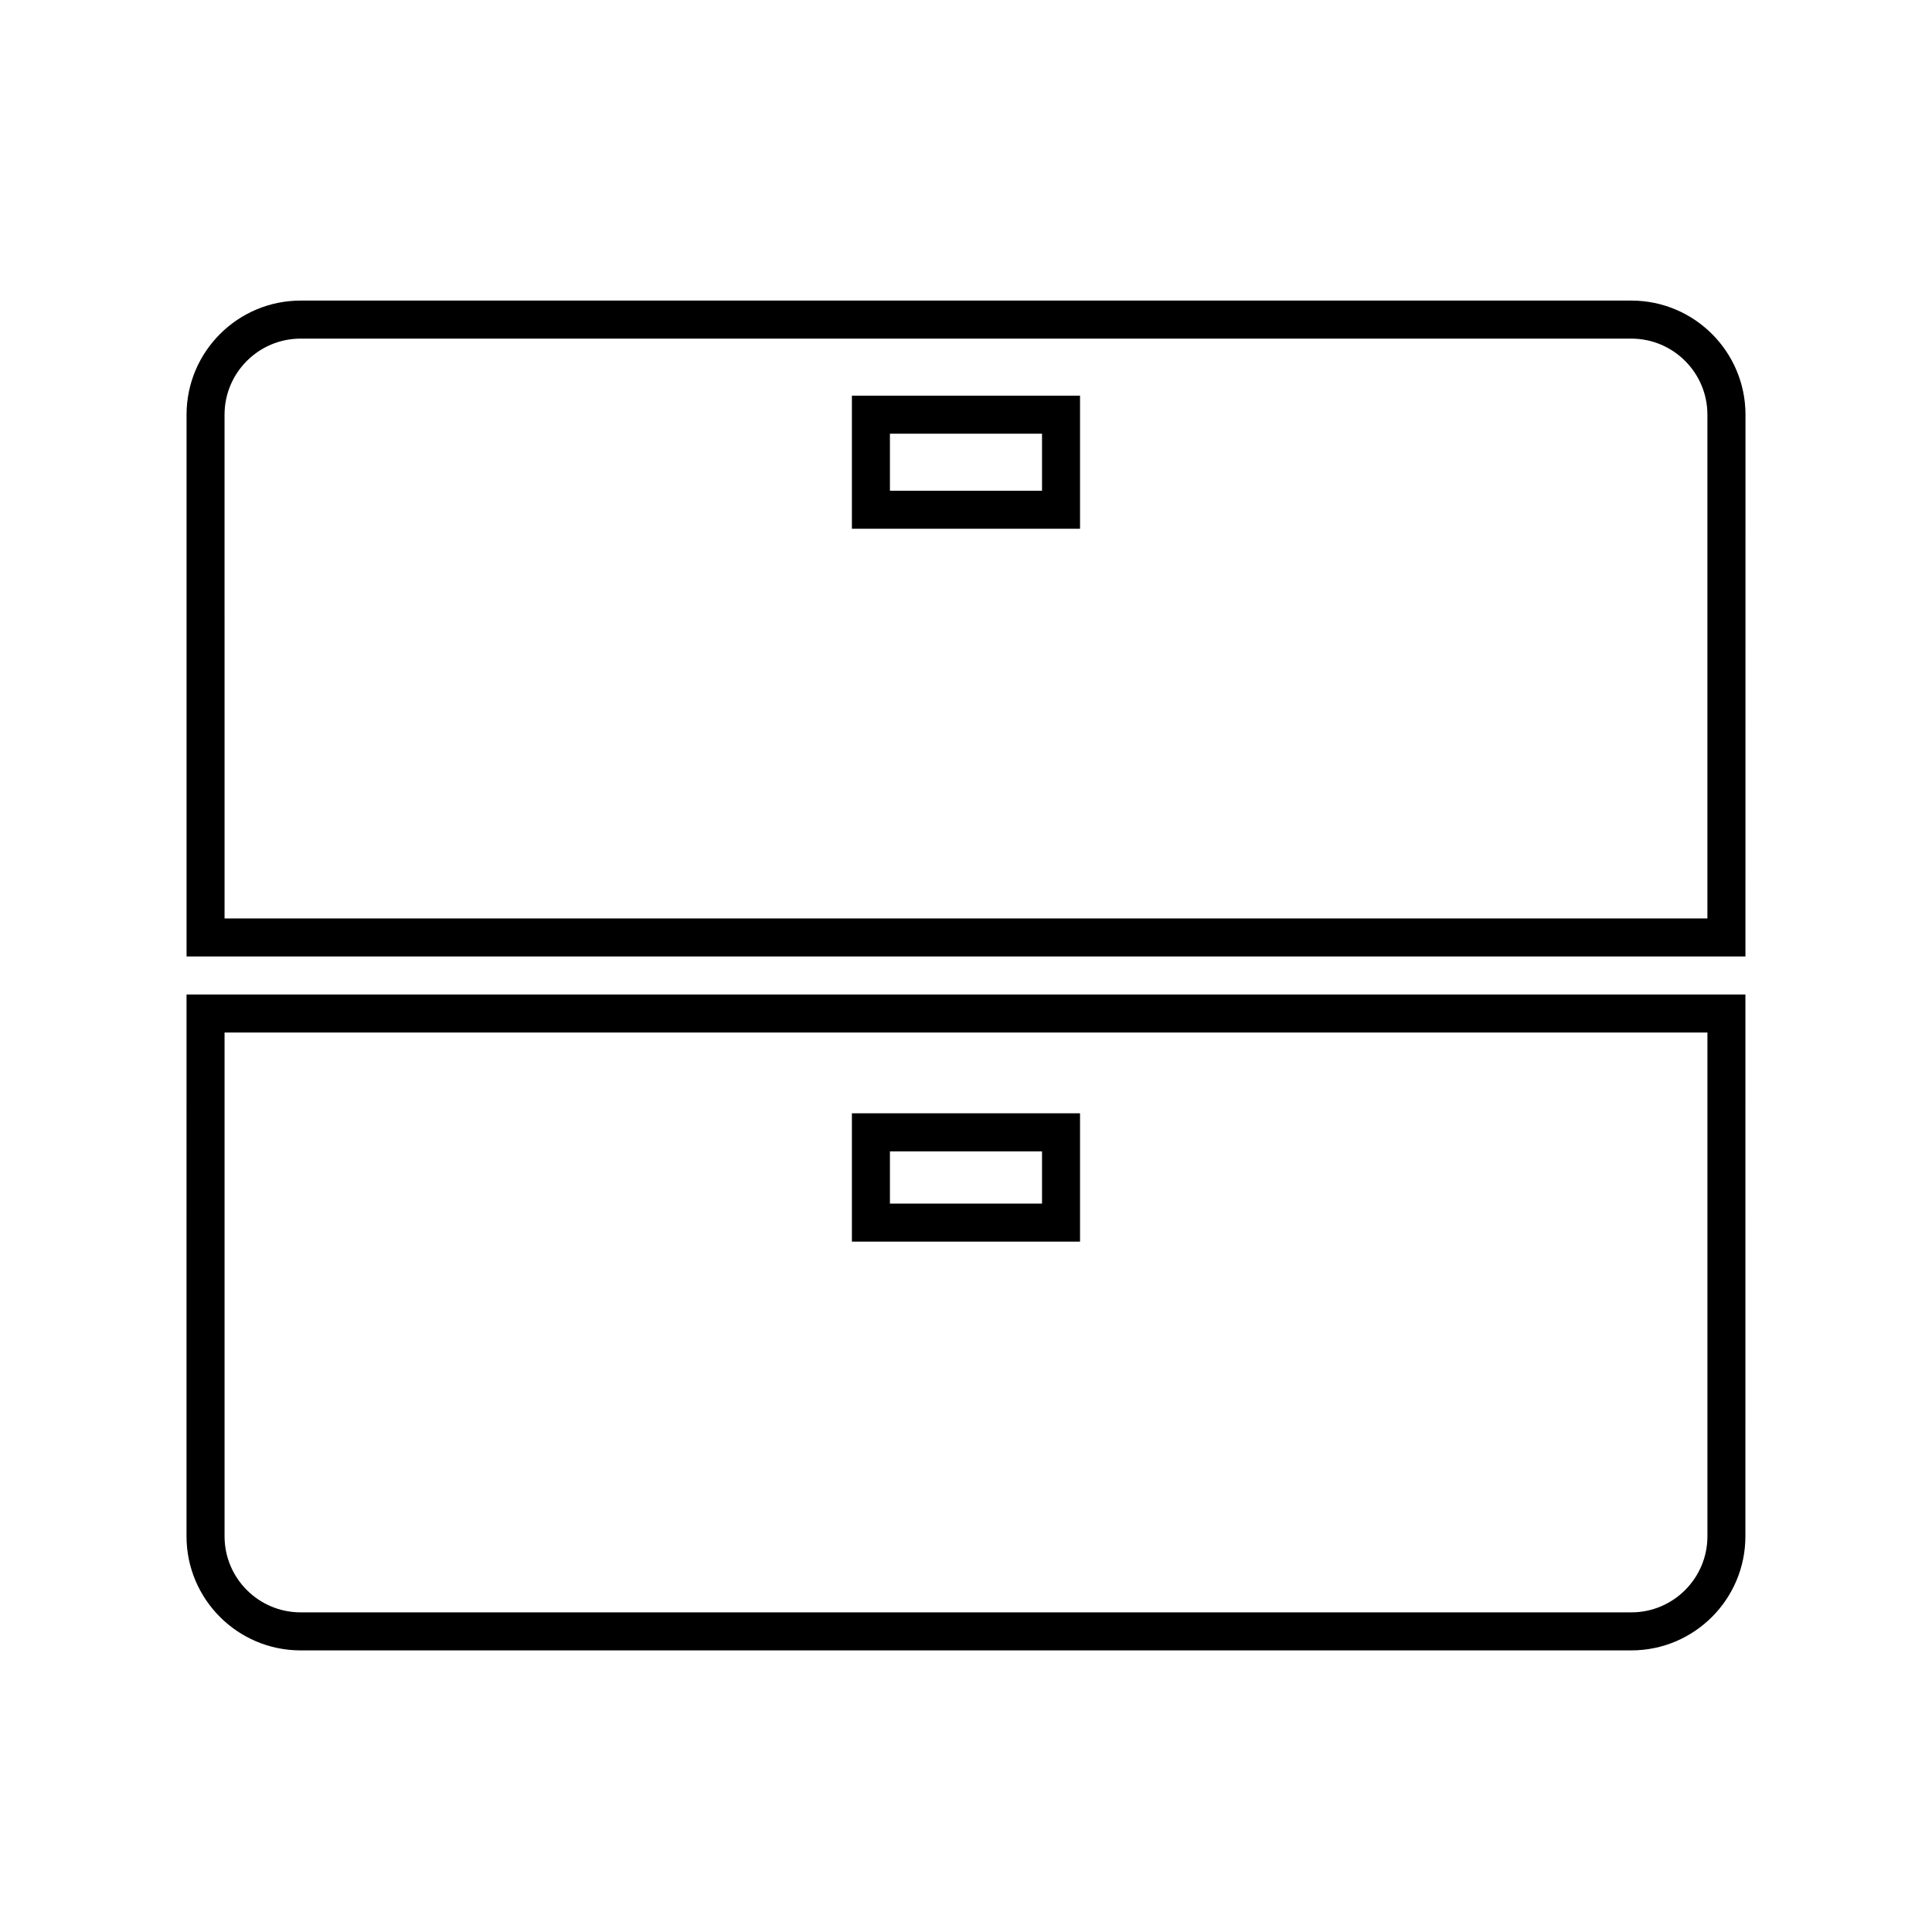
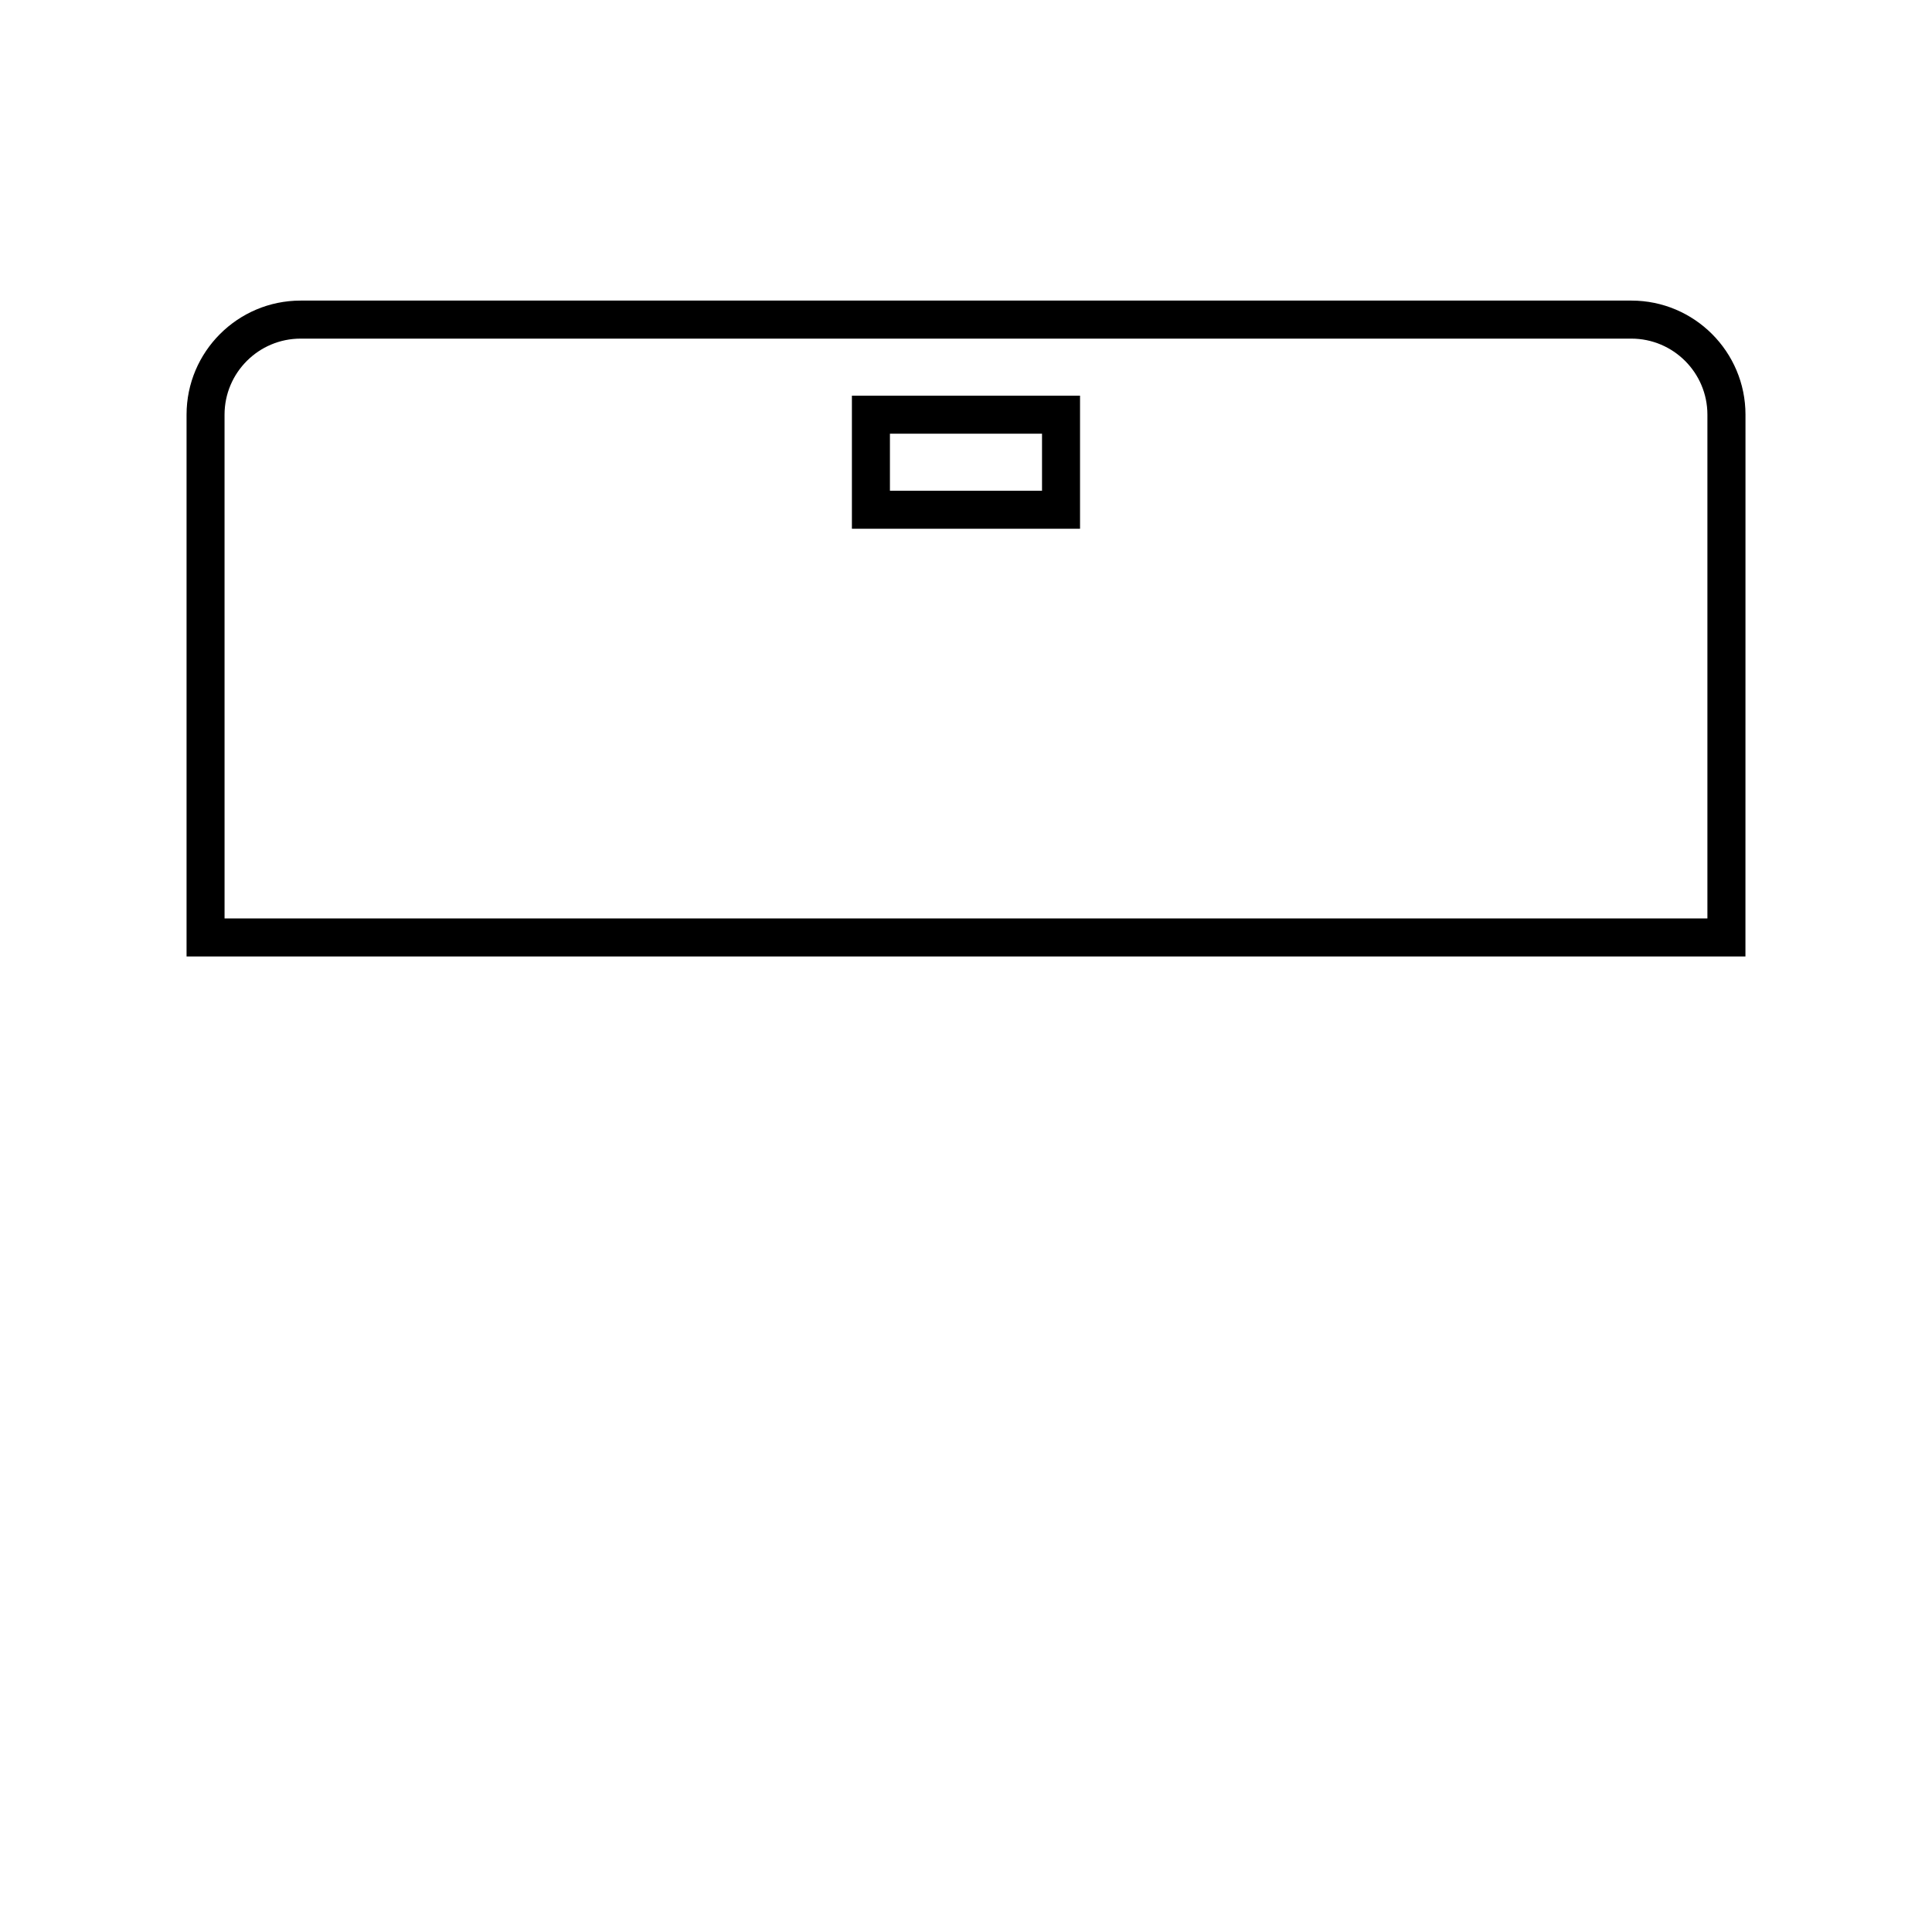
<svg xmlns="http://www.w3.org/2000/svg" fill="#000000" width="800px" height="800px" version="1.1" viewBox="144 144 512 512">
  <g>
-     <path d="m576.33 581.37h-352.67c-16.672 0-30.23-13.559-30.23-30.23l0.004-143.59h413.12l-0.004 143.59c0 16.672-13.555 30.23-30.227 30.23zm-372.82-163.74v133.51c0 11.113 9.039 20.152 20.152 20.152h352.67c11.113 0 20.152-9.039 20.152-20.152v-133.51zm226.71 55.418h-60.457v-34.008h60.457zm-50.379-10.074h40.305v-13.855h-40.305z" />
    <path d="m606.56 397.48h-413.12v-143.59c0-16.672 13.559-30.23 30.23-30.23h352.67c16.672 0 30.23 13.559 30.23 30.23zm-403.05-10.078h392.97v-133.51c0-11.113-9.039-20.152-20.152-20.152h-352.67c-11.113 0-20.152 9.039-20.152 20.152zm226.71-103.28h-60.457v-35.266h60.457zm-50.379-10.074h40.305v-15.113h-40.305z" />
  </g>
</svg>